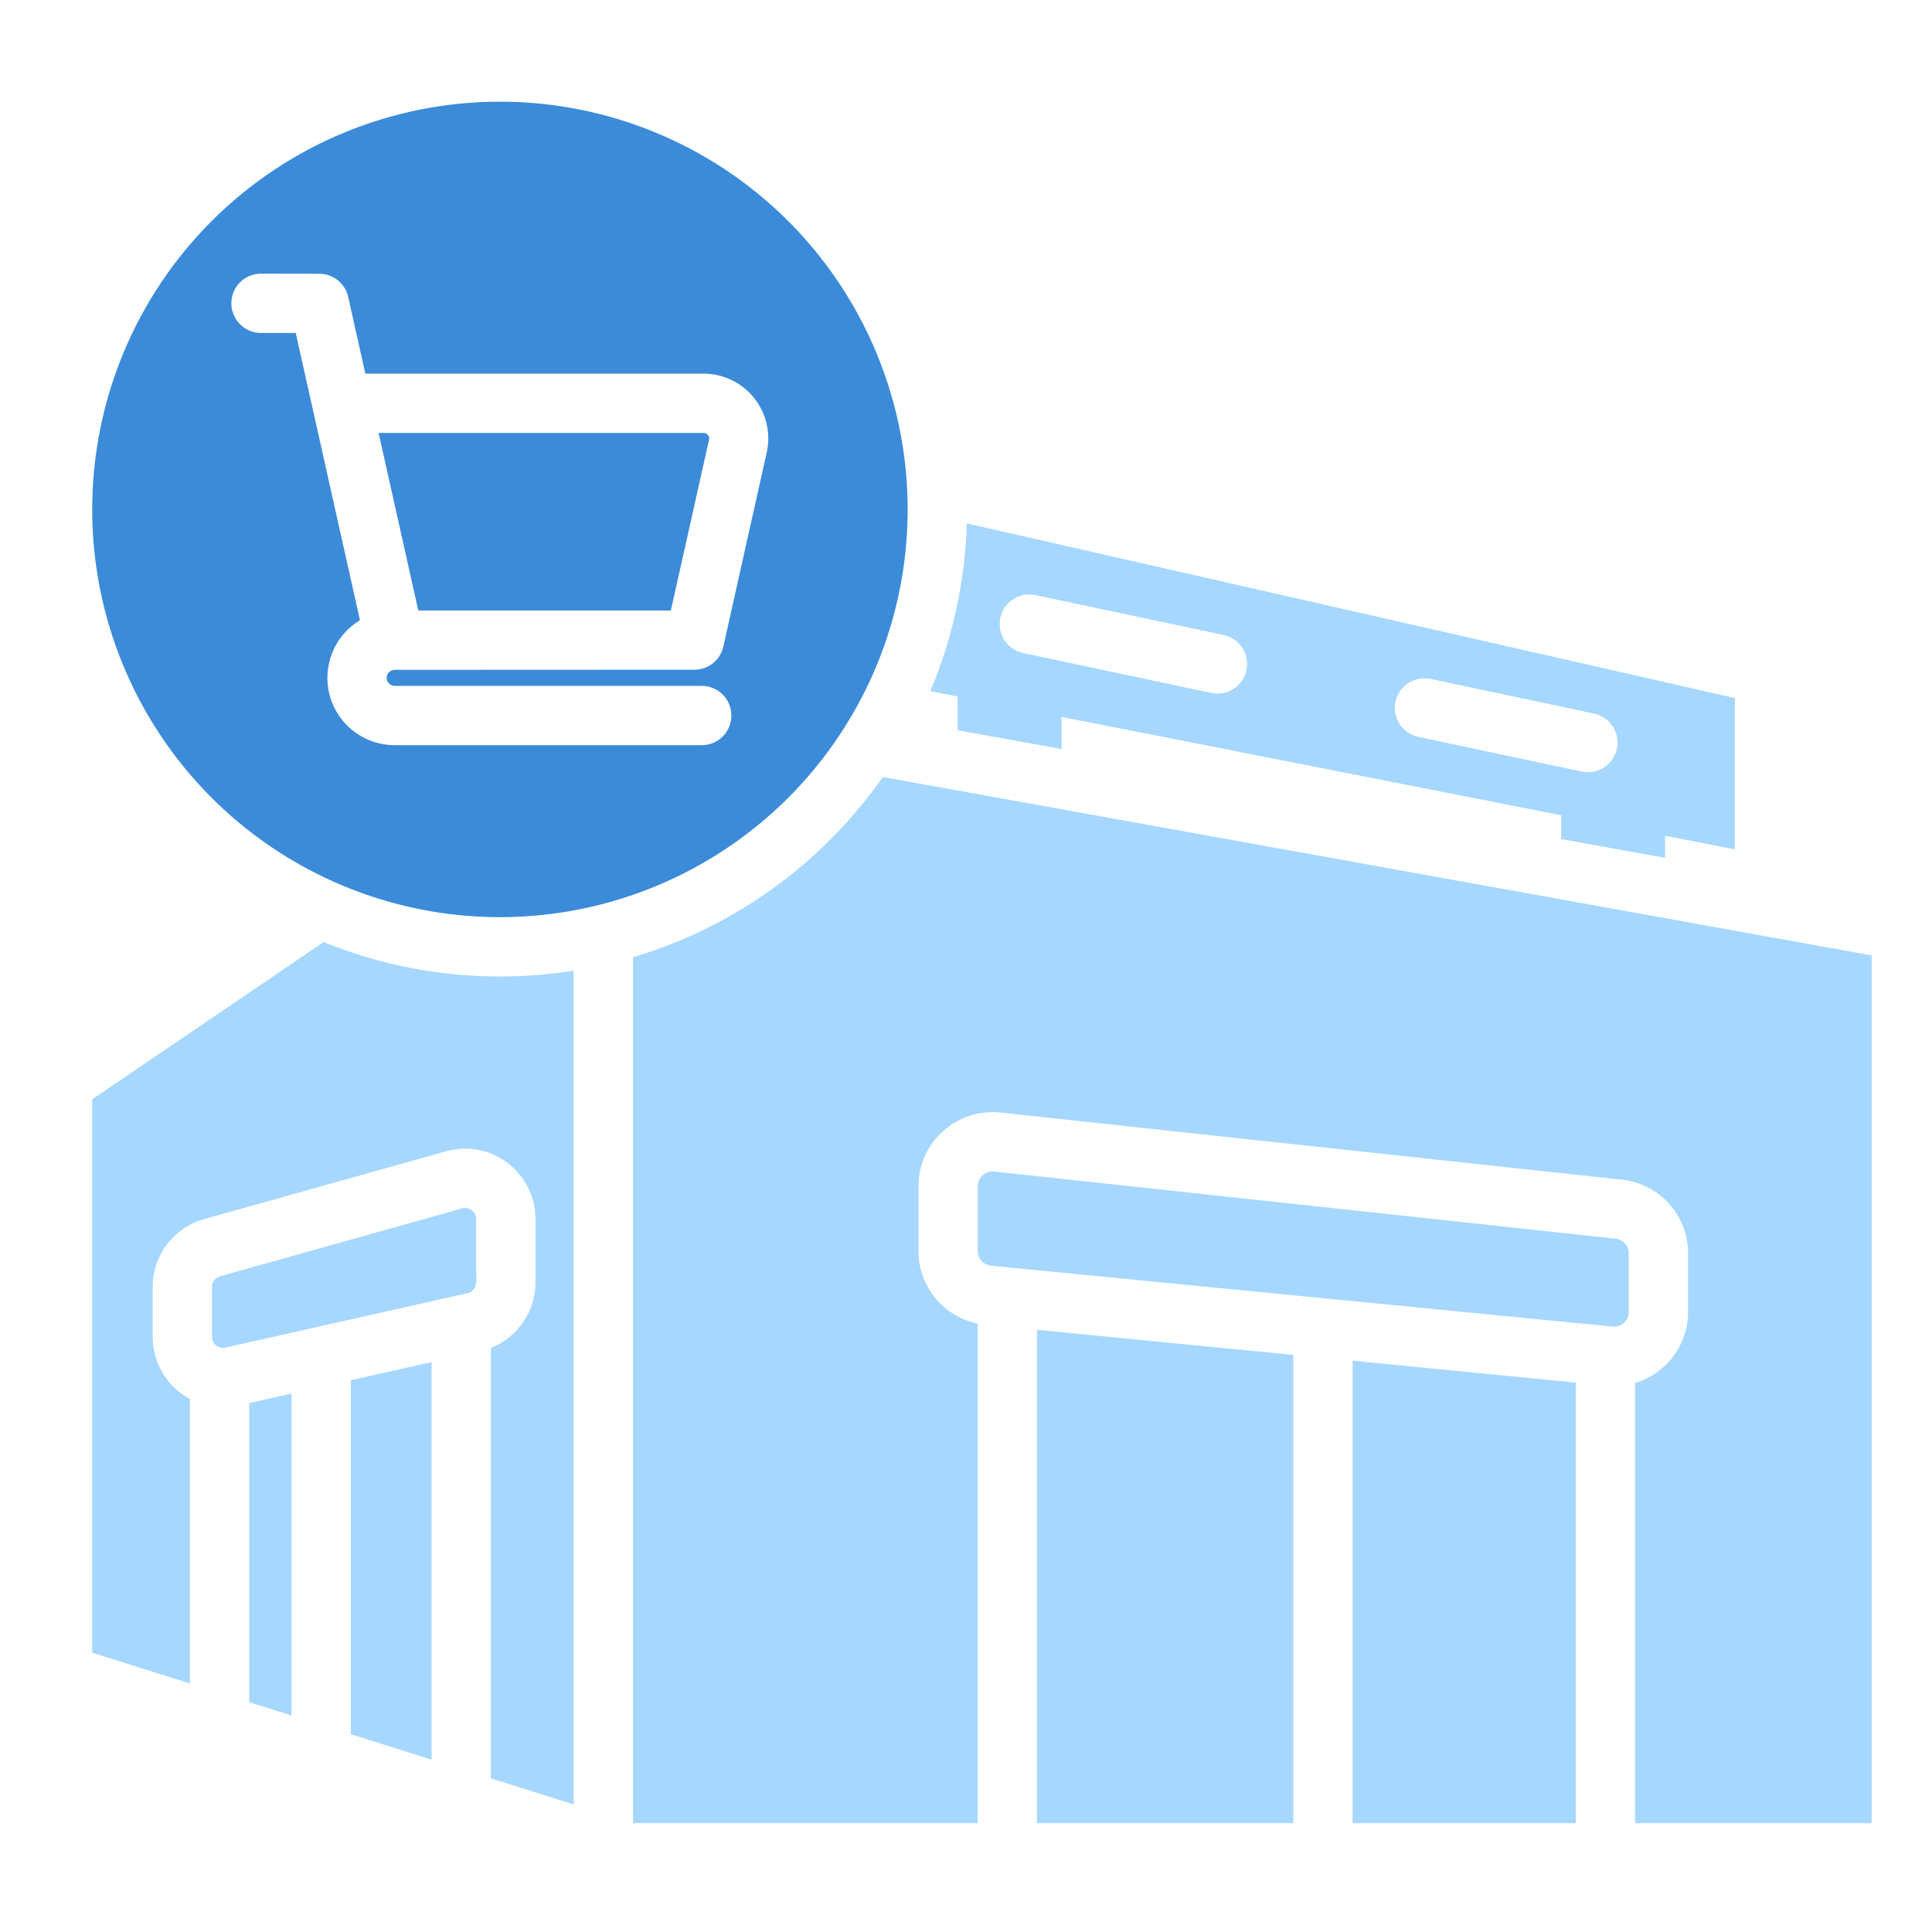
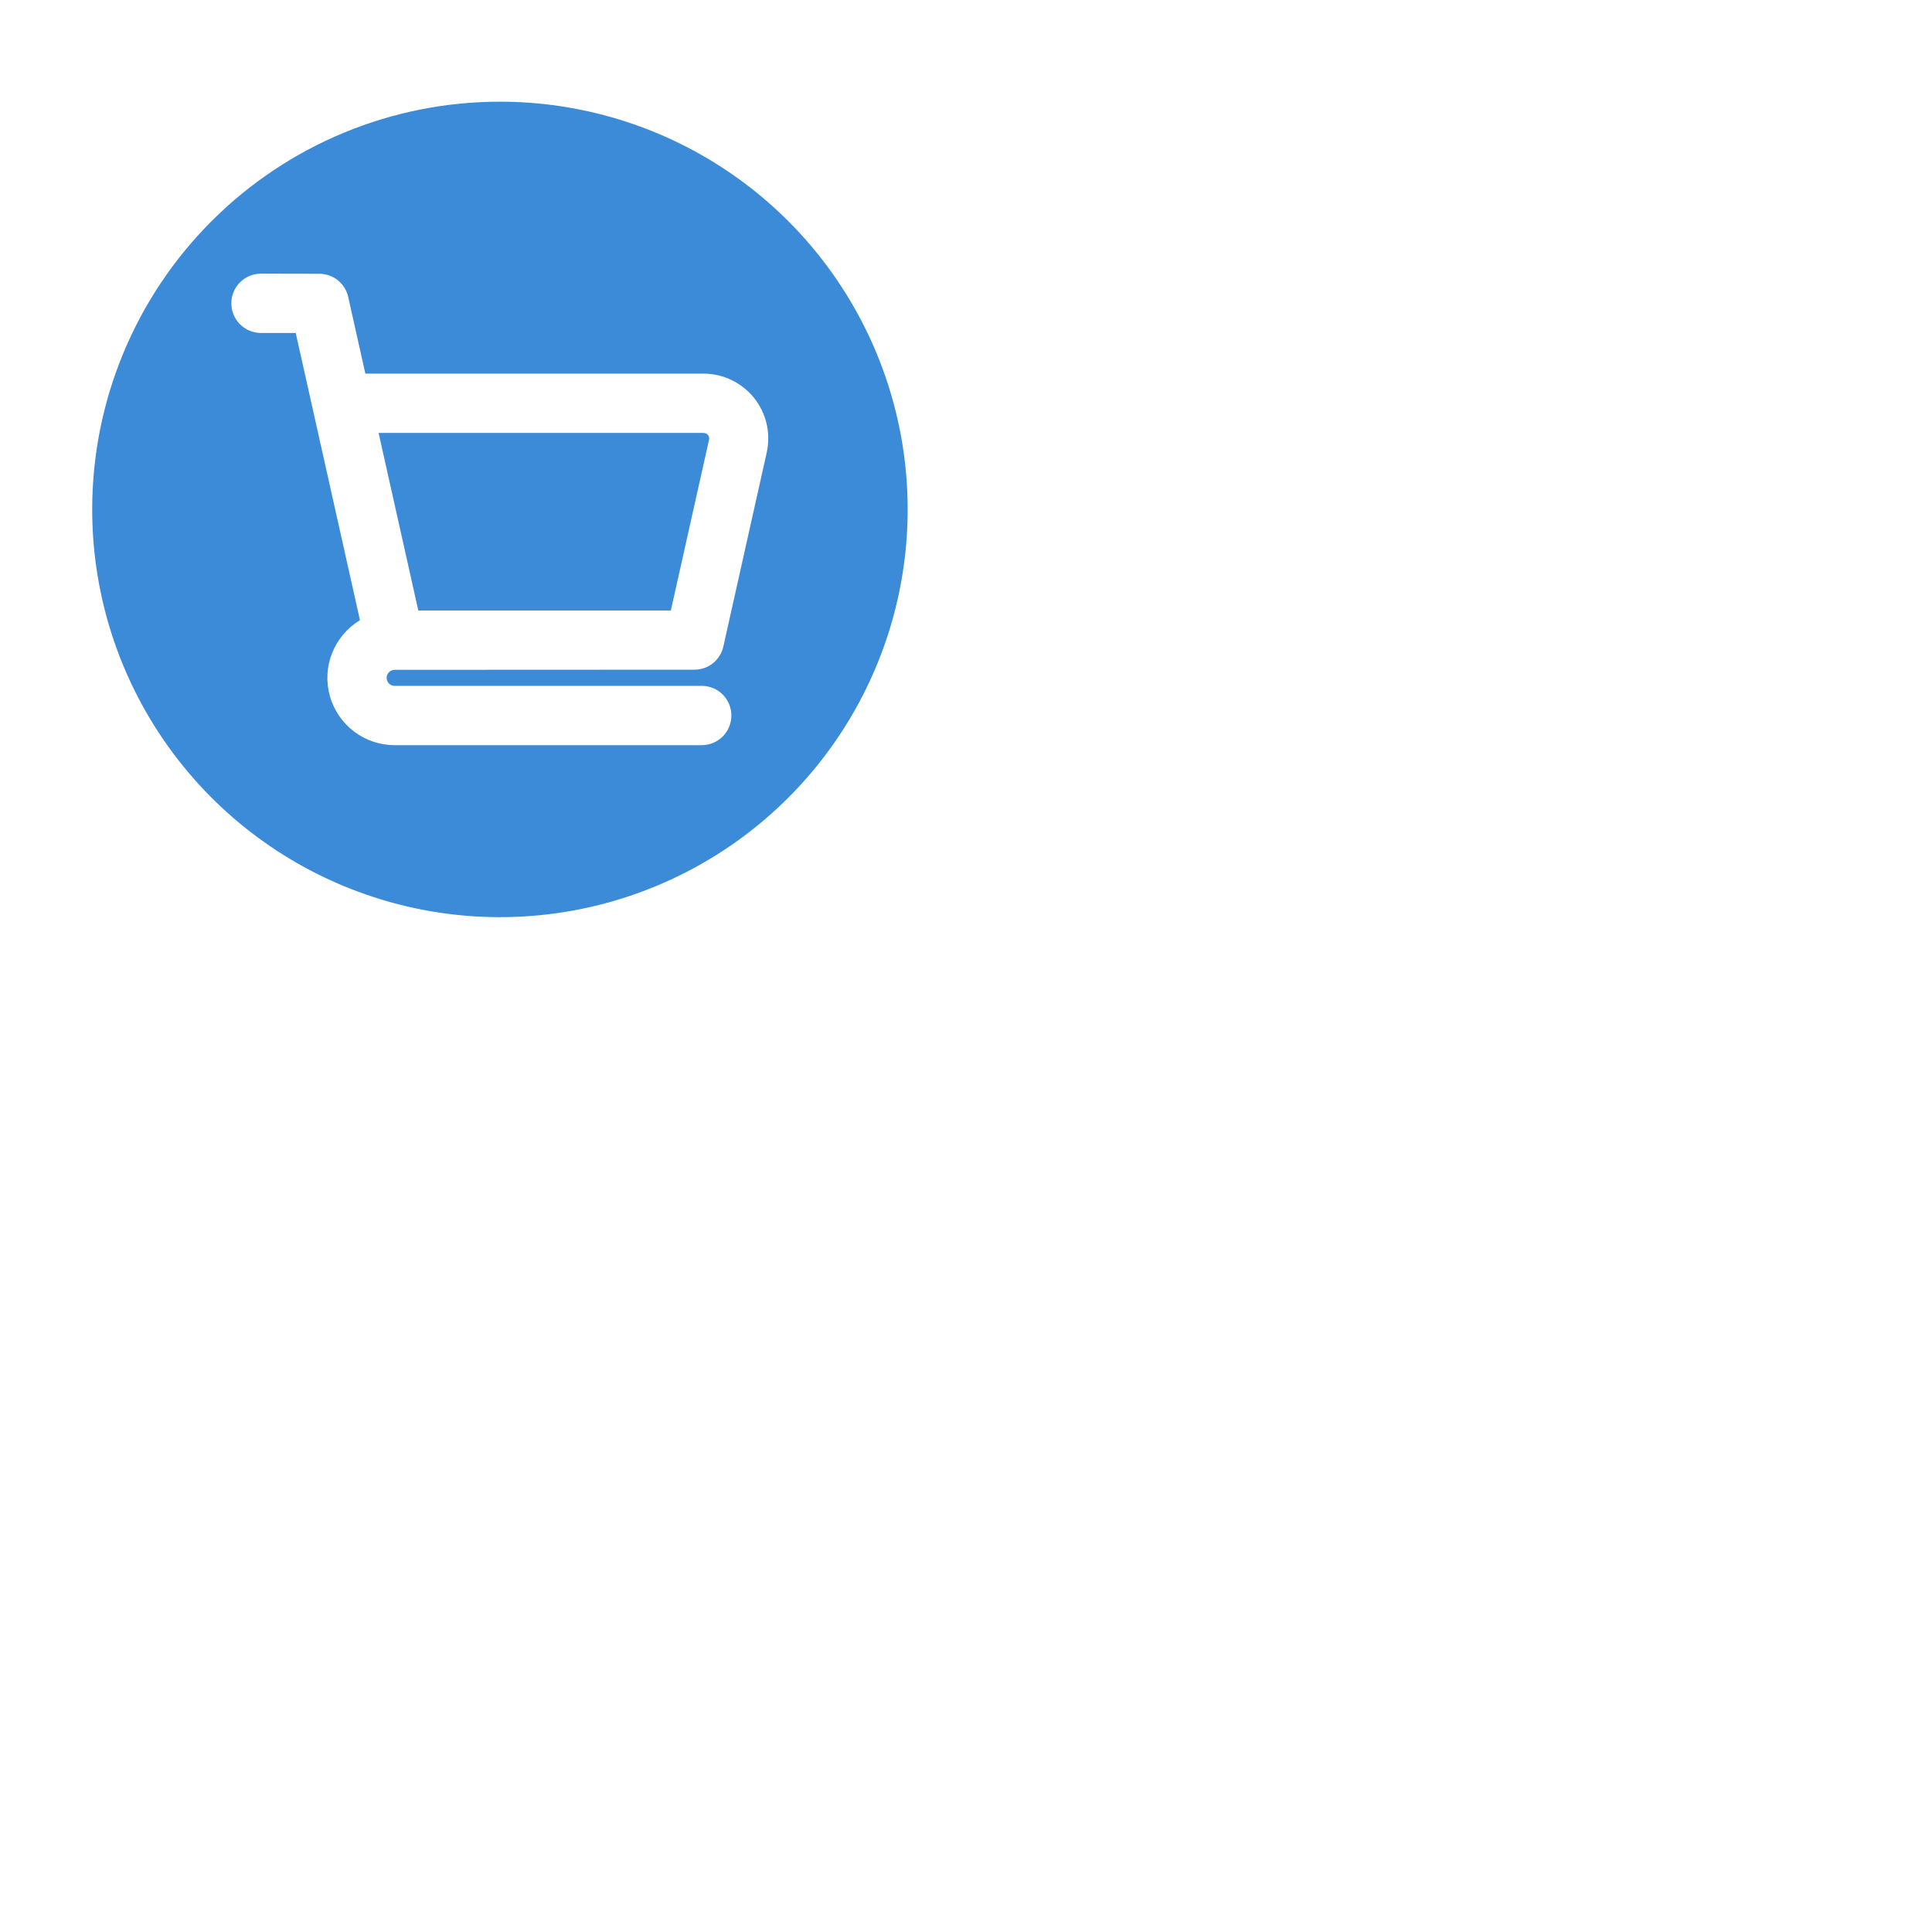
<svg xmlns="http://www.w3.org/2000/svg" width="57" height="57" viewBox="0 0 57 57" fill="none">
-   <path fill-rule="evenodd" clip-rule="evenodd" d="M49.125 24.656V25.309L46.059 24.756V24.052L32.195 21.324L31.32 21.152V22.098L28.254 21.545V20.549L27.448 20.39C28.109 18.821 28.474 17.143 28.523 15.441L51.184 20.595V25.061L49.125 24.656ZM39.907 40.145V53.789H46.489V40.79L39.907 40.145ZM38.157 39.974L30.594 39.234V53.789H38.157V39.974ZM26.045 22.924C24.259 25.478 21.662 27.352 18.676 28.242V53.789H28.844V39.05C28.351 38.948 27.907 38.68 27.589 38.289C27.271 37.899 27.097 37.411 27.097 36.907V34.999C27.097 34.692 27.162 34.388 27.287 34.108C27.412 33.827 27.595 33.576 27.824 33.371C28.052 33.166 28.321 33.011 28.613 32.917C28.906 32.823 29.215 32.791 29.52 32.824L47.852 34.804C48.388 34.862 48.885 35.116 49.245 35.517C49.605 35.919 49.805 36.439 49.804 36.979V38.702C49.805 39.174 49.652 39.633 49.37 40.011C49.088 40.39 48.691 40.666 48.239 40.8V53.789H55.22V28.187C45.495 26.433 35.77 24.679 26.045 22.924ZM41.171 20.704C41.123 20.931 41.167 21.167 41.294 21.361C41.42 21.556 41.618 21.692 41.845 21.74L46.667 22.763C46.894 22.811 47.13 22.767 47.324 22.641C47.518 22.515 47.654 22.316 47.703 22.09C47.751 21.863 47.707 21.627 47.58 21.432C47.454 21.238 47.256 21.102 47.029 21.054L42.207 20.031C42.095 20.007 41.979 20.006 41.866 20.027C41.753 20.048 41.646 20.091 41.55 20.153C41.453 20.216 41.371 20.297 41.306 20.391C41.241 20.486 41.195 20.592 41.171 20.704ZM36.102 18.735L30.54 17.556C30.314 17.51 30.08 17.556 29.888 17.682C29.695 17.809 29.561 18.006 29.513 18.231C29.465 18.456 29.509 18.691 29.633 18.884C29.757 19.078 29.953 19.215 30.178 19.265L35.74 20.444C35.966 20.492 36.203 20.448 36.397 20.322C36.591 20.196 36.727 19.998 36.775 19.771C36.823 19.544 36.779 19.308 36.653 19.114C36.527 18.92 36.329 18.784 36.102 18.735ZM8.6 50.613V41.114L7.353 41.395V50.22L8.6 50.613ZM6.654 39.758L13.793 38.153C14.121 38.08 14.049 37.697 14.049 37.438V35.968C14.049 35.917 14.037 35.867 14.015 35.822C13.992 35.776 13.96 35.737 13.919 35.706C13.879 35.676 13.832 35.655 13.782 35.645C13.732 35.636 13.681 35.638 13.632 35.652L6.493 37.654C6.424 37.673 6.363 37.714 6.32 37.771C6.276 37.828 6.253 37.898 6.254 37.97V39.438C6.254 39.487 6.264 39.536 6.286 39.58C6.307 39.625 6.338 39.664 6.376 39.695C6.415 39.725 6.46 39.747 6.508 39.758C6.556 39.769 6.606 39.769 6.654 39.758ZM12.734 40.185L10.35 40.721V51.164L12.734 51.916V40.185ZM6.021 35.969C5.584 36.091 5.199 36.352 4.925 36.714C4.651 37.075 4.503 37.516 4.504 37.97V39.438C4.503 39.815 4.606 40.184 4.799 40.507C4.993 40.83 5.271 41.094 5.603 41.271V49.668L2.72 48.759V32.433L9.549 27.794C11.2 28.467 12.967 28.812 14.749 28.809C15.478 28.81 16.206 28.752 16.926 28.638V53.237L14.484 52.468V39.766C14.872 39.614 15.204 39.347 15.439 39.003C15.674 38.658 15.799 38.25 15.798 37.833V35.968C15.799 35.647 15.724 35.331 15.582 35.044C15.439 34.756 15.232 34.506 14.976 34.312C14.72 34.118 14.423 33.986 14.108 33.926C13.793 33.866 13.468 33.88 13.159 33.967L6.021 35.969ZM29.242 37.342C29.134 37.332 29.034 37.282 28.96 37.201C28.887 37.121 28.847 37.016 28.847 36.907V34.999C28.847 34.937 28.86 34.876 28.885 34.82C28.91 34.764 28.946 34.714 28.992 34.672C29.038 34.631 29.092 34.6 29.15 34.582C29.209 34.563 29.271 34.557 29.332 34.564L47.664 36.544C47.771 36.556 47.871 36.606 47.943 36.687C48.015 36.767 48.055 36.871 48.054 36.979V38.703C48.055 38.764 48.042 38.824 48.018 38.88C47.993 38.936 47.957 38.986 47.911 39.027C47.866 39.068 47.813 39.099 47.755 39.119C47.697 39.138 47.635 39.144 47.574 39.138L29.242 37.342Z" fill="#A6D7FF" />
  <path fill-rule="evenodd" clip-rule="evenodd" d="M14.749 3C17.129 3 19.454 3.705 21.433 5.027C23.411 6.349 24.953 8.228 25.863 10.426C26.774 12.624 27.012 15.043 26.548 17.376C26.084 19.71 24.938 21.853 23.256 23.536C21.573 25.218 19.43 26.364 17.096 26.828C14.763 27.292 12.344 27.054 10.146 26.143C7.948 25.233 6.069 23.691 4.747 21.713C3.425 19.735 2.72 17.409 2.72 15.03C2.72 11.839 3.987 8.779 6.243 6.523C8.499 4.267 11.559 3 14.749 3ZM20.703 20.235H11.644C11.581 20.235 11.521 20.21 11.476 20.166C11.432 20.121 11.407 20.061 11.407 19.998C11.407 19.936 11.432 19.875 11.476 19.831C11.521 19.787 11.581 19.762 11.644 19.762L20.49 19.758C20.688 19.758 20.881 19.691 21.036 19.566C21.19 19.442 21.298 19.268 21.341 19.075L22.621 13.349C22.683 13.07 22.681 12.781 22.617 12.502C22.552 12.224 22.425 11.963 22.247 11.74C22.068 11.517 21.841 11.337 21.584 11.213C21.326 11.088 21.044 11.024 20.758 11.023H10.779L10.273 8.761C10.23 8.567 10.122 8.393 9.967 8.269C9.813 8.145 9.62 8.077 9.422 8.077L7.7 8.074C7.468 8.074 7.245 8.166 7.081 8.33C6.917 8.494 6.825 8.717 6.825 8.949C6.825 9.181 6.917 9.403 7.081 9.567C7.245 9.732 7.468 9.824 7.7 9.824H8.725C9.356 12.648 9.988 15.473 10.62 18.298C10.248 18.522 9.96 18.861 9.799 19.265C9.639 19.668 9.615 20.113 9.731 20.531C9.847 20.949 10.097 21.317 10.443 21.58C10.788 21.843 11.21 21.985 11.644 21.985H20.703C20.935 21.985 21.158 21.893 21.322 21.729C21.486 21.565 21.578 21.342 21.578 21.11C21.578 20.878 21.486 20.655 21.322 20.491C21.158 20.327 20.935 20.235 20.703 20.235ZM12.341 18.012H19.792L20.919 12.973C20.924 12.949 20.924 12.924 20.919 12.9C20.913 12.876 20.903 12.853 20.887 12.834C20.872 12.815 20.852 12.799 20.829 12.789C20.807 12.778 20.783 12.773 20.758 12.773H11.17L12.341 18.012Z" fill="#3C8BD9" />
</svg>